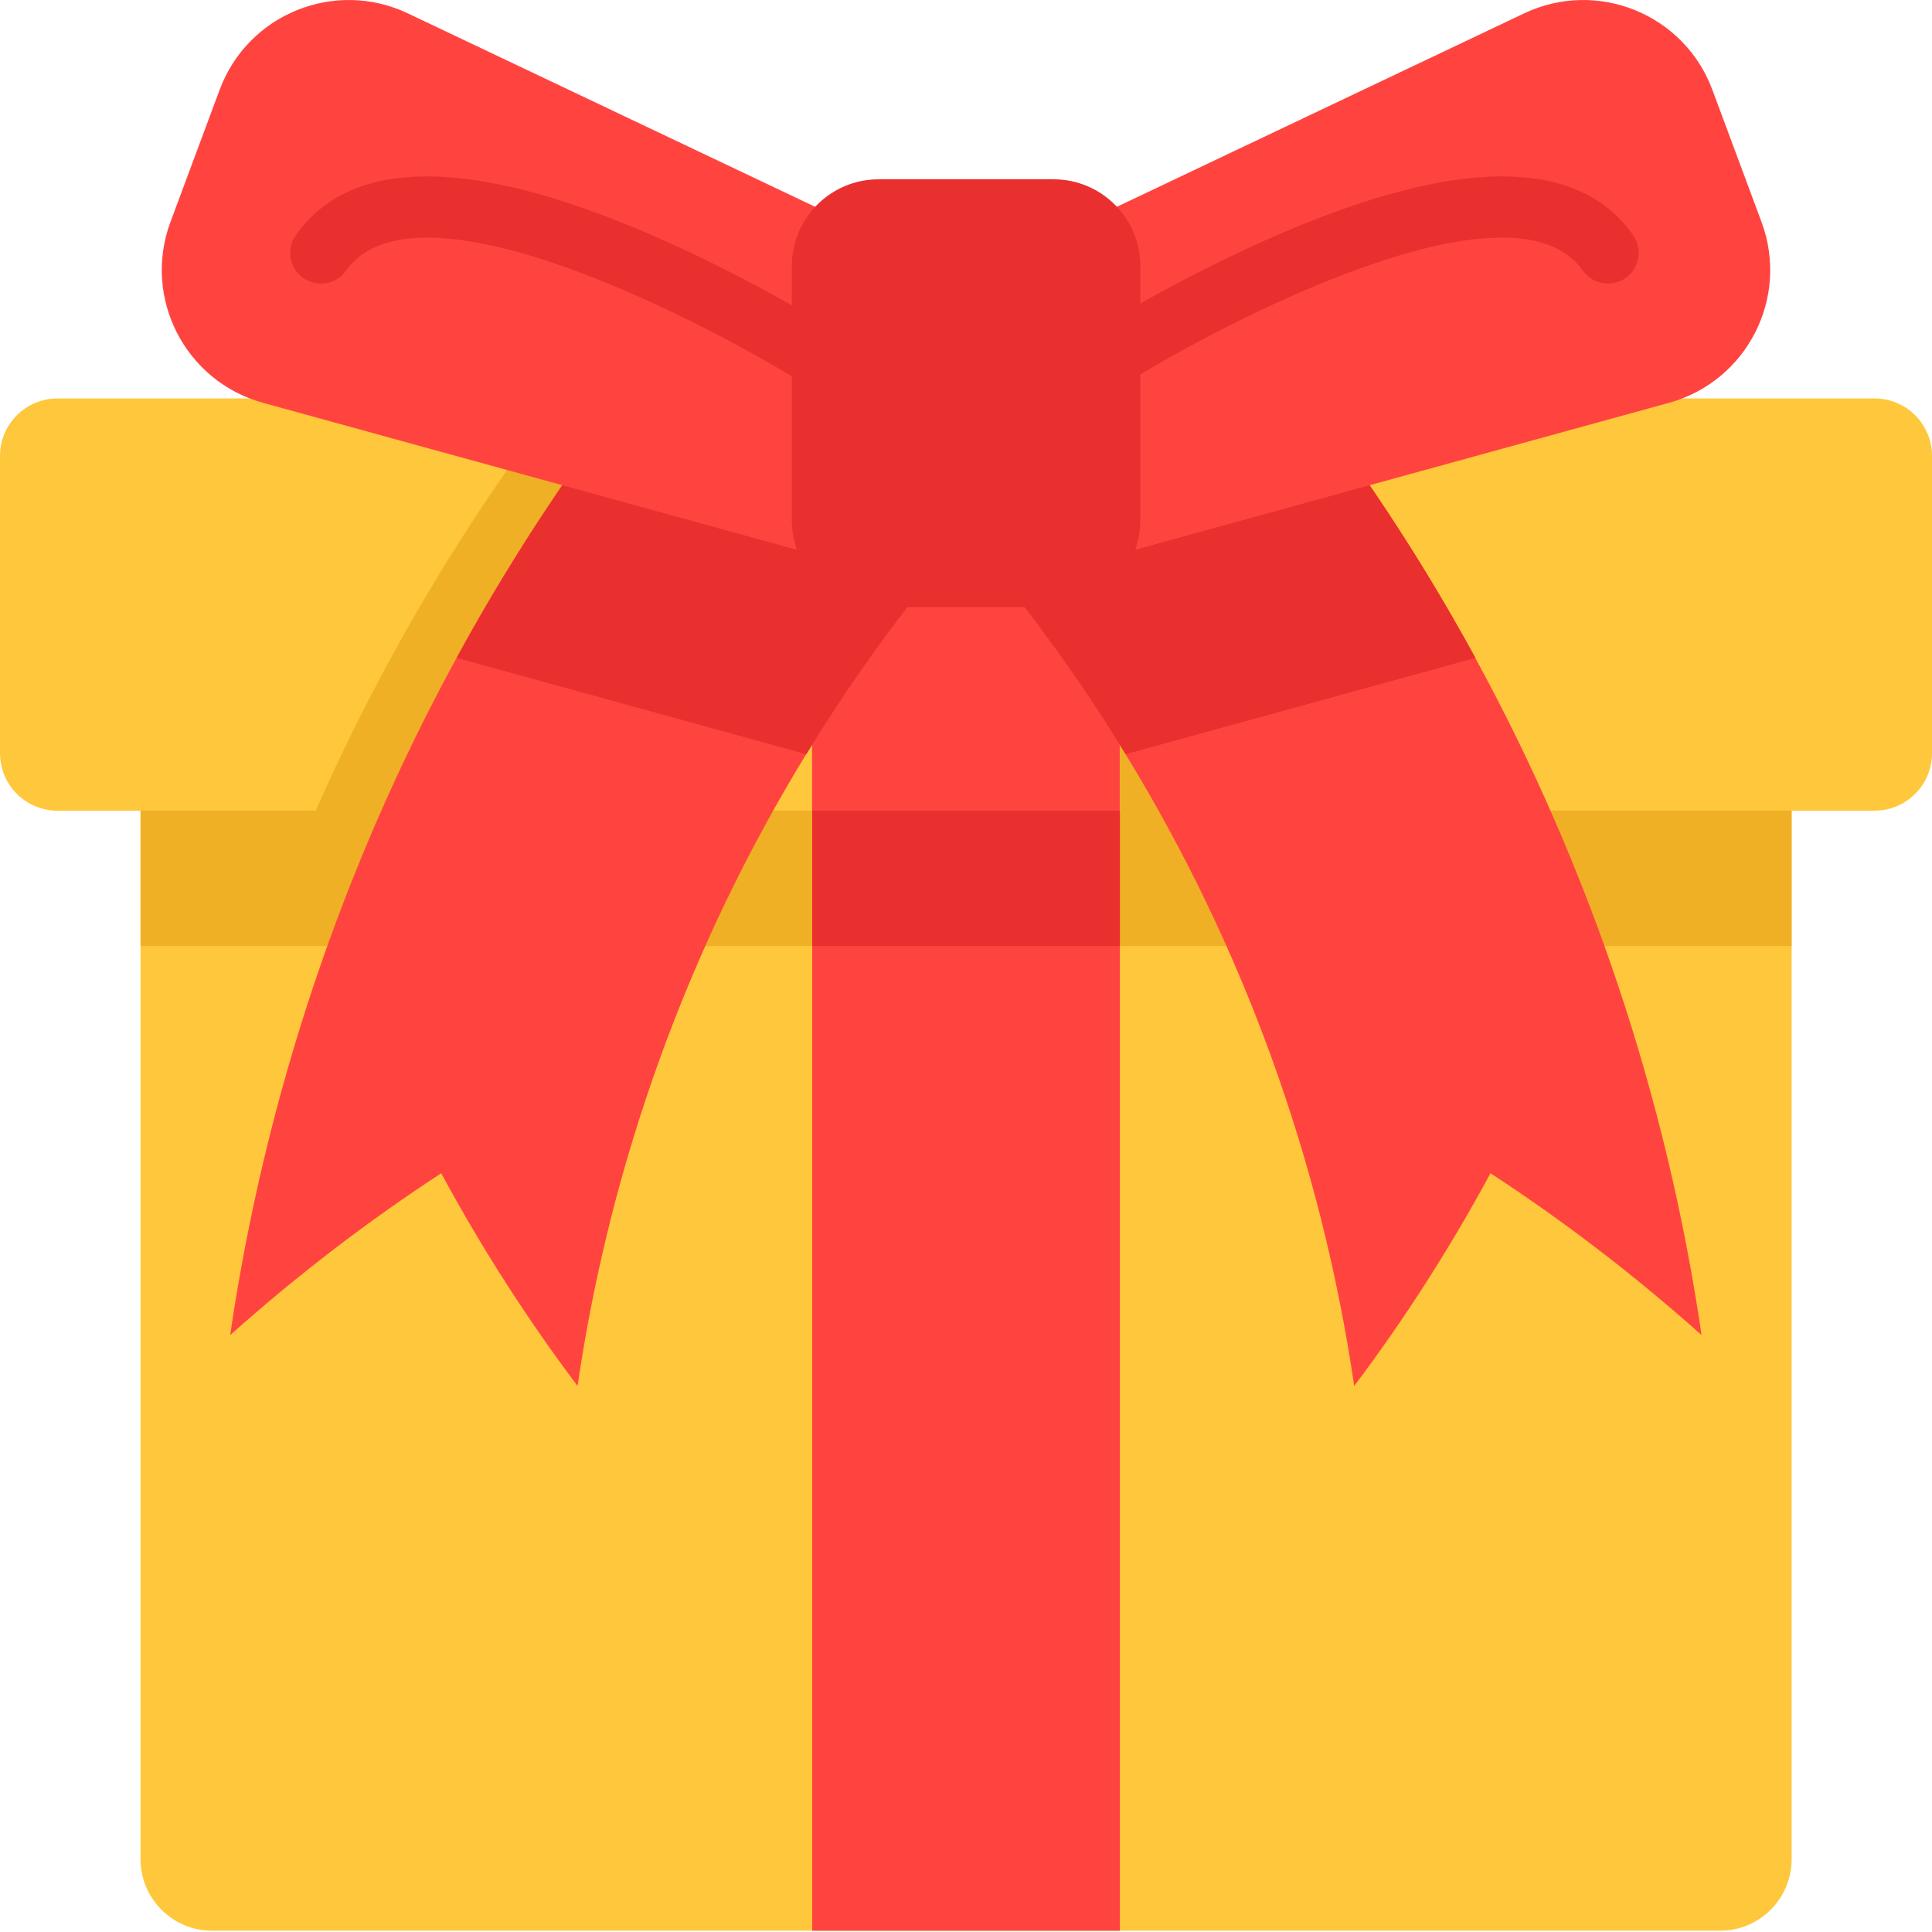
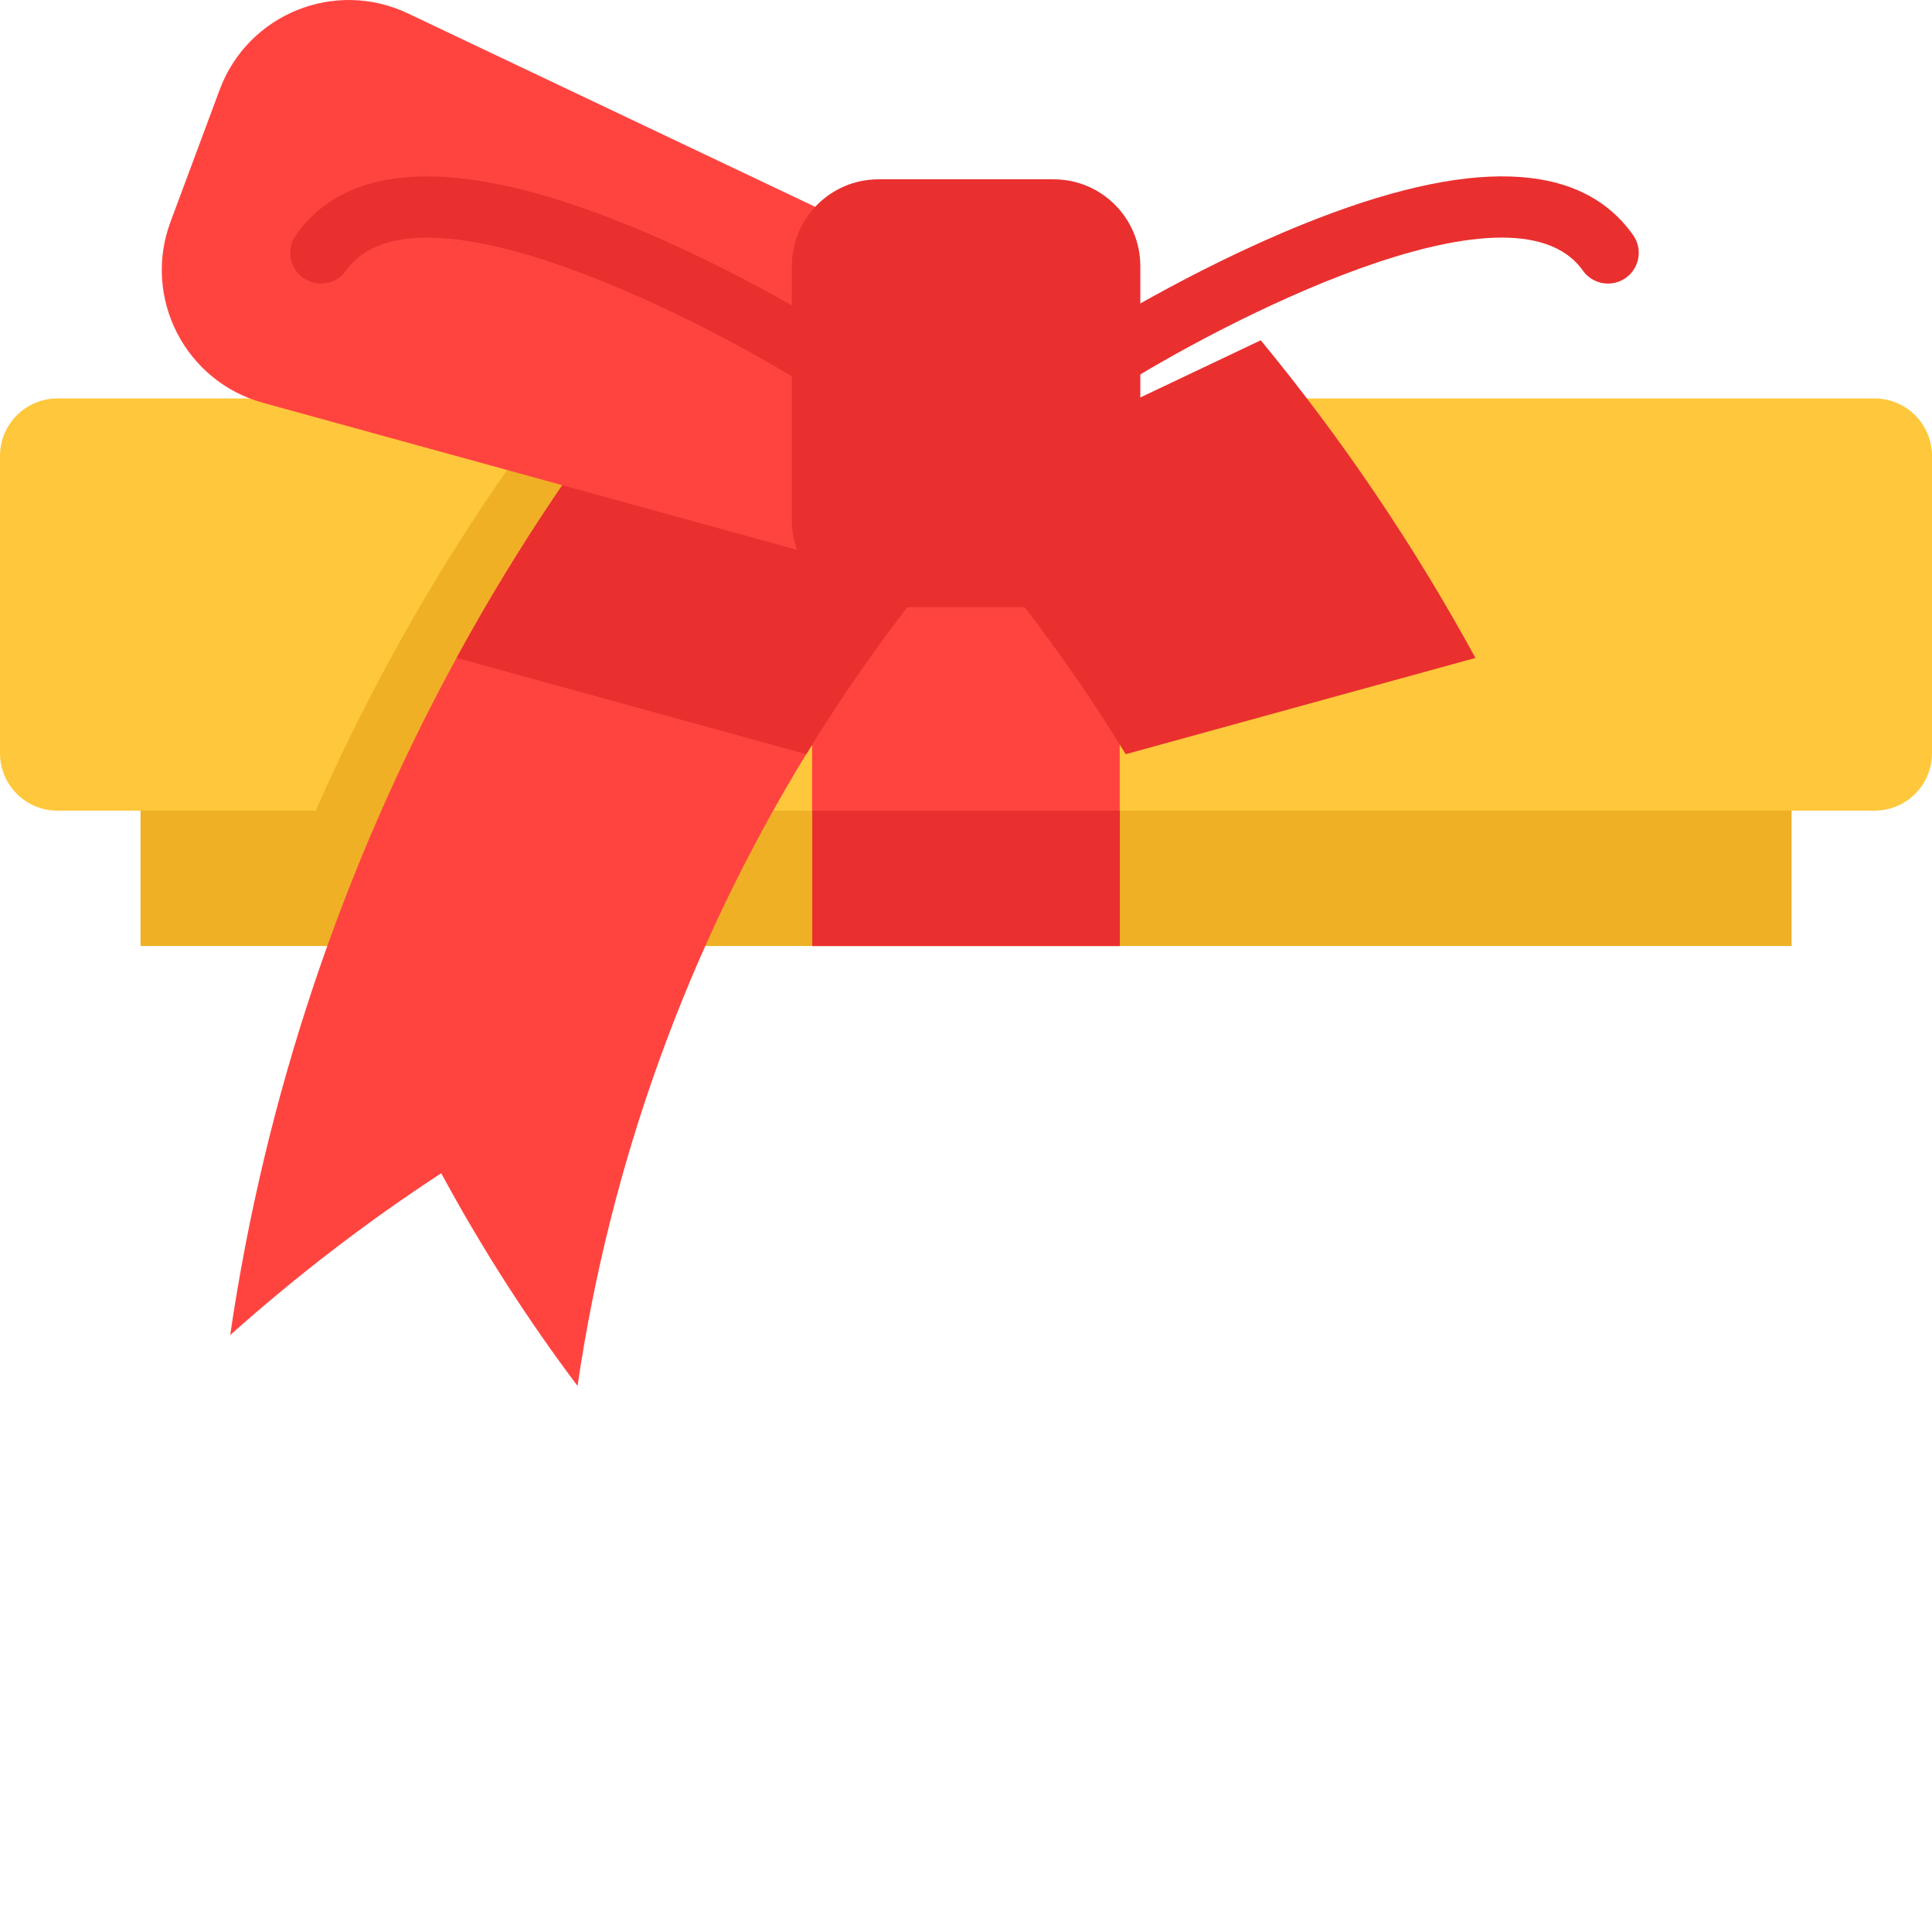
<svg xmlns="http://www.w3.org/2000/svg" width="48" height="48" viewBox="0 0 48 48" fill="none">
  <g clip-path="url(#clip0_551_1208)">
-     <path d="M42.735 47.968H5.269C4.288 47.968 3.492 47.173 3.492 46.191V17.542H44.512V46.191C44.512 47.173 43.716 47.968 42.735 47.968Z" fill="#FFC73B" />
    <path d="M3.492 17.542H44.512V23.504H3.492V17.542Z" fill="#EFB025" />
    <path d="M48 11.327V18.713C48 19.502 47.36 20.141 46.571 20.141H1.428C0.639 20.141 0 19.502 0 18.713V11.327C0 10.539 0.639 9.899 1.428 9.899H46.571C47.36 9.899 48 10.539 48 11.327Z" fill="#FFC73B" />
    <path d="M22.367 13.295C22.055 13.658 21.749 14.026 21.451 14.398C20.338 15.782 19.32 17.232 18.4 18.737C18.117 19.2 17.844 19.668 17.579 20.141H7.844C8.412 18.85 9.036 17.584 9.712 16.346C10.937 14.099 12.335 11.944 13.898 9.899C14.271 9.411 14.653 8.929 15.044 8.454C15.279 8.168 15.517 7.885 15.759 7.604C16.647 8.369 17.535 9.134 18.424 9.899C18.561 10.017 18.699 10.137 18.836 10.255C19.885 11.158 20.934 12.061 21.982 12.965C22.111 13.074 22.238 13.185 22.367 13.295Z" fill="#EFB025" />
-     <path d="M36.892 20.141H27.157C26.892 19.668 26.618 19.2 26.335 18.737C25.415 17.232 24.396 15.782 23.285 14.398C22.985 14.026 22.679 13.658 22.367 13.295C22.496 13.185 22.623 13.075 22.752 12.965C23.801 12.061 24.85 11.157 25.899 10.255C26.036 10.137 26.174 10.017 26.312 9.899C27.2 9.134 28.089 8.369 28.977 7.604C29.218 7.885 29.457 8.168 29.691 8.453C30.083 8.929 30.466 9.411 30.838 9.899C32.4 11.944 33.798 14.099 35.024 16.346C35.7 17.584 36.324 18.85 36.892 20.141Z" fill="#EFB025" />
    <path d="M23.996 13.296C23.684 13.658 23.378 14.026 23.08 14.398C21.968 15.782 20.95 17.233 20.029 18.738C17.108 23.514 15.167 28.849 14.349 34.433C13.119 32.801 11.983 31.036 10.962 29.149C9.166 30.321 7.41 31.661 5.719 33.169C6.587 27.246 8.5 21.553 11.342 16.346C12.859 13.563 14.643 10.92 16.674 8.454C16.908 8.168 17.146 7.886 17.388 7.604C18.414 8.488 19.44 9.372 20.466 10.255C21.515 11.159 22.563 12.061 23.612 12.966C23.74 13.075 23.868 13.185 23.996 13.296Z" fill="#FF4440" />
-     <path d="M42.275 33.169C40.584 31.661 38.828 30.321 37.031 29.149C36.01 31.036 34.875 32.801 33.645 34.433C32.826 28.849 30.886 23.514 27.964 18.738C27.044 17.233 26.024 15.782 24.913 14.398C24.614 14.026 24.308 13.658 23.996 13.296C24.125 13.185 24.252 13.075 24.381 12.966C25.43 12.061 26.479 11.158 27.528 10.255C28.554 9.371 29.58 8.488 30.605 7.604C30.847 7.885 31.085 8.168 31.32 8.454C33.351 10.919 35.135 13.563 36.653 16.346C39.494 21.553 41.406 27.246 42.275 33.169Z" fill="#FF4440" />
    <path d="M20.176 13.296H27.819V20.141H20.176V13.296Z" fill="#FF4440" />
    <path d="M36.657 16.346L27.968 18.738C27.047 17.232 26.028 15.782 24.917 14.398L24.384 12.965L24 11.932L27.531 10.255L31.323 8.454C33.355 10.919 35.138 13.563 36.657 16.346Z" fill="#EA2F2F" />
    <path d="M23.998 11.932L23.614 12.965L23.082 14.398C21.971 15.782 20.952 17.232 20.032 18.738L11.344 16.346C12.861 13.563 14.645 10.92 16.676 8.454L20.468 10.255L23.998 11.932Z" fill="#EA2F2F" />
-     <path d="M37.867 0.332L24 6.918L26.664 14.082L41.465 10.008C43.401 9.475 44.465 7.398 43.765 5.516L42.543 2.231C41.844 0.349 39.681 -0.529 37.867 0.332Z" fill="#FF4440" />
    <path d="M10.132 0.332L24 6.918L21.336 14.082L6.535 10.008C4.599 9.475 3.535 7.397 4.235 5.515L5.457 2.231C6.156 0.349 8.319 -0.529 10.132 0.332Z" fill="#FF4440" />
-     <path d="M27.312 9.797C27.06 9.797 26.813 9.672 26.668 9.444C26.44 9.089 26.544 8.616 26.899 8.389C27.004 8.322 29.502 6.732 32.369 5.573C36.503 3.9 39.264 3.99 40.573 5.839C40.818 6.184 40.736 6.661 40.391 6.905C40.047 7.149 39.57 7.067 39.326 6.723C37.55 4.216 30.169 8.114 27.723 9.677C27.595 9.758 27.453 9.797 27.312 9.797Z" fill="#EA2F2F" />
+     <path d="M27.312 9.797C26.44 9.089 26.544 8.616 26.899 8.389C27.004 8.322 29.502 6.732 32.369 5.573C36.503 3.9 39.264 3.99 40.573 5.839C40.818 6.184 40.736 6.661 40.391 6.905C40.047 7.149 39.57 7.067 39.326 6.723C37.55 4.216 30.169 8.114 27.723 9.677C27.595 9.758 27.453 9.797 27.312 9.797Z" fill="#EA2F2F" />
    <path d="M20.613 9.797C20.472 9.797 20.329 9.758 20.202 9.677C17.756 8.114 10.374 4.217 8.599 6.723C8.355 7.068 7.878 7.149 7.533 6.905C7.189 6.661 7.107 6.184 7.352 5.839C8.661 3.99 11.421 3.901 15.556 5.573C18.423 6.732 20.921 8.322 21.026 8.389C21.381 8.616 21.485 9.089 21.258 9.444C21.112 9.672 20.865 9.797 20.613 9.797Z" fill="#EA2F2F" />
    <path d="M26.176 4.455H21.827C20.637 4.455 19.672 5.42 19.672 6.611V12.929C19.672 14.12 20.637 15.085 21.827 15.085H26.176C27.366 15.085 28.331 14.12 28.331 12.929V6.611C28.331 5.42 27.366 4.455 26.176 4.455Z" fill="#EA2F2F" />
-     <path d="M20.18 20.141H27.823V47.968H20.18V20.141Z" fill="#FF4440" />
    <path d="M20.18 20.141H27.823V23.504H20.18V20.141Z" fill="#EA2F2F" />
  </g>
  <defs>
    <clipPath id="clip0_551_1208">
      <rect width="48" height="48" fill="white" />
    </clipPath>
  </defs>
</svg>